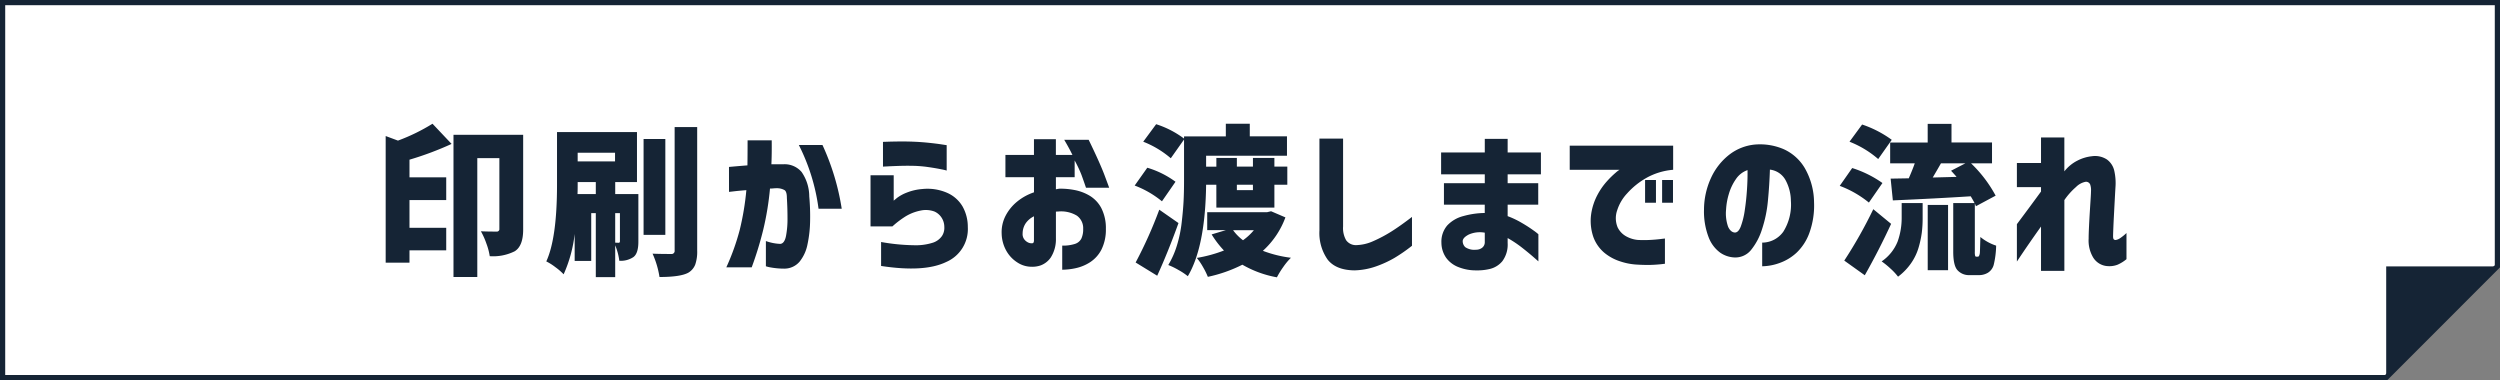
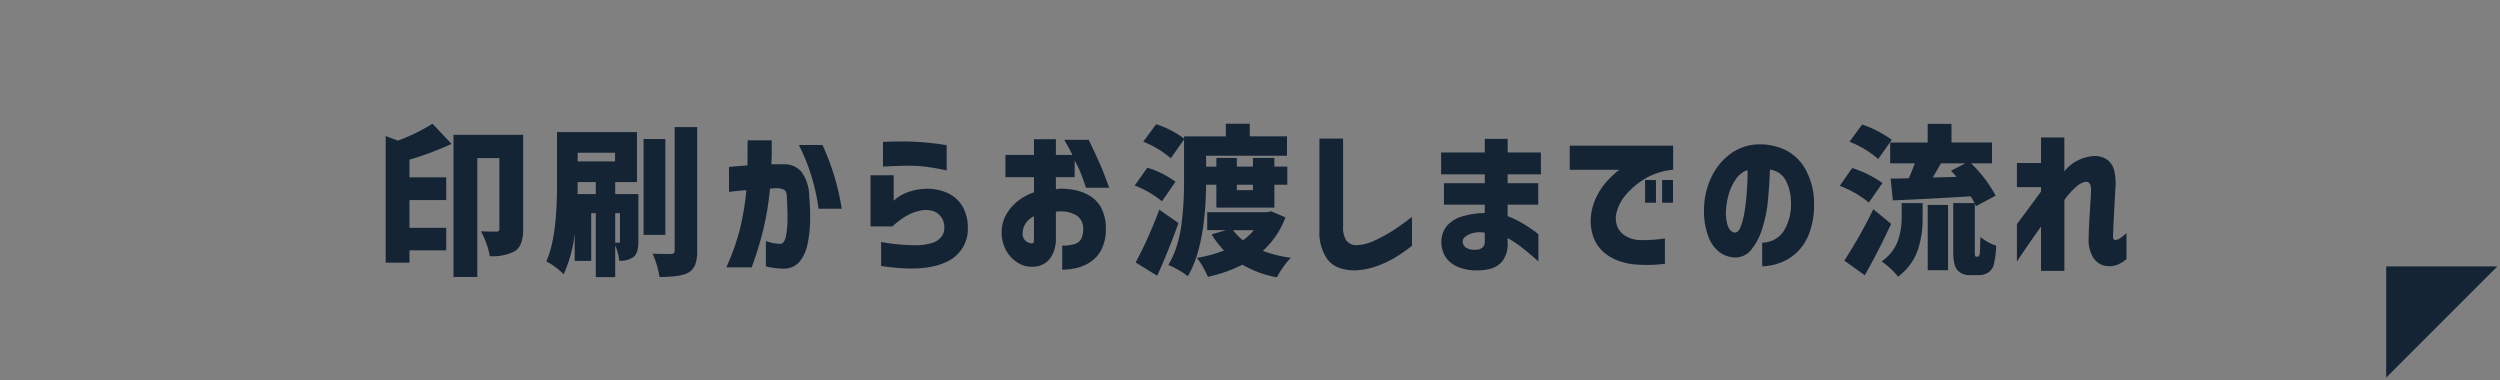
<svg xmlns="http://www.w3.org/2000/svg" width="480" height="73" viewBox="0 0 480 73">
  <rect x="0" y="0" width="480" height="73" fill="#808080" stroke="none" />
  <g transform="translate(-596.153 -2950.193)">
-     <path d="M613.259-912.755h-479v72H591.9l21.359-21.372Z" transform="translate(462.394 3863.449)" fill="#fff" />
-     <path d="M613.259-912.755h-479v72H591.9l21.359-21.372Z" transform="translate(462.394 3863.449)" fill="none" stroke="#152435" stroke-miterlimit="10" stroke-width="1" />
    <path d="M321.551-894.408l-21.35,21.35v-21.35Z" transform="translate(754.102 3895.751)" fill="#152435" />
    <path d="M-157.459-26.55l3.663,3.875a60.756,60.756,0,0,1-8.083,3.027v3.391h7.054V-11.9h-7.054v5.328h7.054V-2.24h-7.054V.121h-4.571v-24.31l2.361.878A36.739,36.739,0,0,0-157.459-26.55Zm17.407,2.119V-6.236q0,3.179-1.635,4.178a9.265,9.265,0,0,1-4.783.938,11.773,11.773,0,0,0-.636-2.407,14.573,14.573,0,0,0-1.06-2.376q1.15.061,3,.061a.482.482,0,0,0,.545-.545V-19.95h-4.238V2.876h-4.571V-24.431Zm17.67,15.046v5.661a6.173,6.173,0,0,0,.666.03q.242,0,.242-.3V-9.385Zm-7.235-3.663h3.512v-2.3h-3.481v.515Q-129.587-13.653-129.618-13.048Zm7.205-7.932h-7.175v1.665h7.175Zm4.48,7.932v9.143q0,2.271-.969,2.967a4.383,4.383,0,0,1-2.694.7,11.232,11.232,0,0,0-.787-2.967V2.906h-3.724V-9.385h-.878V-.212h-3.179V-5.389a25.982,25.982,0,0,1-2.119,7.75A11.145,11.145,0,0,0-133.871.984a10.281,10.281,0,0,0-1.741-1.1q2.059-4.48,2.059-14.713V-24.945H-118.2v9.6h-4.178v2.3Zm5.177-10.565V-5.207h-4.178V-23.613Zm1.786-2.3h4.329V-2.18A7.516,7.516,0,0,1-107.018.5a3.157,3.157,0,0,1-1.287,1.529q-1.483.848-5.57.848a17.467,17.467,0,0,0-1.332-4.48q1.483.061,3.572.061a.589.589,0,0,0,.666-.666Zm10.435,7.659q2-.182,3.542-.3.03-2.149.03-4.813h4.632q.03,2.634-.061,4.6h2.3a4.28,4.28,0,0,1,3.5,1.483,8.288,8.288,0,0,1,1.468,4.662A42.737,42.737,0,0,1-84.959-7.9a23.038,23.038,0,0,1-.5,4.5A7.615,7.615,0,0,1-86.987-.061a3.832,3.832,0,0,1-2.952,1.332A14.566,14.566,0,0,1-92.5,1.044,6.188,6.188,0,0,1-93.45.817V-4.026a9.13,9.13,0,0,0,2.785.545q.787-.091,1.075-1.5A17.3,17.3,0,0,0-89.3-8.386q0-2-.121-3.936,0-1.15-.424-1.468a2.912,2.912,0,0,0-1.514-.378,5.419,5.419,0,0,0-.621.03,6.09,6.09,0,0,1-.681.03A55.378,55.378,0,0,1-93.935-6.3a65.917,65.917,0,0,1-2.24,7.326h-4.874a44.476,44.476,0,0,0,2.573-7.175A51.706,51.706,0,0,0-97.2-13.8q-1.483.121-2.376.227t-.954.106Zm13.411-4.208h4.541a46.12,46.12,0,0,1,3.693,12.23h-4.45A37.96,37.96,0,0,0-87.123-22.463Zm16.156-.605.908-.03q.878-.03,2.225-.045t2.8.045q1.453.061,2.891.212t2.407.3q.969.151,1,.151v4.874a9.939,9.939,0,0,0-1.044-.242q-1.014-.212-2.482-.424a23.62,23.62,0,0,0-2.861-.242q-1.453-.03-2.77.015t-2.18.091q-.863.045-.893.045ZM-73.359-6.842V-16.65h4.45v4.874q.03-.03.636-.53a7.643,7.643,0,0,1,1.892-1.029,10.2,10.2,0,0,1,2.982-.681,9.416,9.416,0,0,1,4.677.7A6.421,6.421,0,0,1-55.709-10.7,7.966,7.966,0,0,1-54.68-6.721,6.882,6.882,0,0,1-58.842,0Q-63.035,2.028-71.33.757v-4.6a38.714,38.714,0,0,0,6.3.621,10.756,10.756,0,0,0,3.678-.5A3.421,3.421,0,0,0-59.63-5.01a2.868,2.868,0,0,0,.439-1.741,3.281,3.281,0,0,0-.484-1.7A3.155,3.155,0,0,0-61.1-9.7a4.792,4.792,0,0,0-2.694-.167A8.76,8.76,0,0,0-66.88-8.6a17.861,17.861,0,0,0-2.271,1.756Zm25.9-9.445v-4.269h5.479v-3.027h4.208v3.027h3.179q-.545-1.15-1.574-2.906h4.692q2.18,4.48,3.058,6.827t.878,2.376h-4.45q-.515-1.514-.878-2.5a23.872,23.872,0,0,0-1.3-2.74v3.209h-3.6v2.331a5.993,5.993,0,0,1,.666-.121,14.178,14.178,0,0,1,2.906.257,8.9,8.9,0,0,1,2.906,1.09,6.093,6.093,0,0,1,2.225,2.346,8.433,8.433,0,0,1,.893,4.026,8.561,8.561,0,0,1-.878,4.026A6.352,6.352,0,0,1-31.213.045a8.361,8.361,0,0,1-2.74,1.135,12.594,12.594,0,0,1-2.6.3V-3.148a7.55,7.55,0,0,0,2.407-.318A2.08,2.08,0,0,0-32.878-4.5a4.256,4.256,0,0,0,.348-1.862A2.947,2.947,0,0,0-33.74-8.9,5.862,5.862,0,0,0-37.4-9.687h-.182a.571.571,0,0,0-.182.03v5.116a6.487,6.487,0,0,1-.984,3.663A4.072,4.072,0,0,1-40.658.636,4.875,4.875,0,0,1-42.52.908,4.935,4.935,0,0,1-45.063.151a6.352,6.352,0,0,1-2.149-2.18,7.014,7.014,0,0,1-.969-3.421,6.83,6.83,0,0,1,.742-3.406,8.658,8.658,0,0,1,2.21-2.725,10.314,10.314,0,0,1,3.254-1.8v-2.906Zm5.479,12.17V-8.779a4.153,4.153,0,0,0-1.6,1.362,3.541,3.541,0,0,0-.575,1.907,1.693,1.693,0,0,0,.288,1.12,2,2,0,0,0,.727.621A1.426,1.426,0,0,0-42.4-3.6q.03.03.212-.03T-41.975-4.117Zm24.058-5.934,3.693,2.573q-2.059,5.691-4.087,10.111L-22.458.091A82.461,82.461,0,0,0-17.917-10.051Zm3.118-5.358-2.6,3.754a18.547,18.547,0,0,0-5.237-3.027l2.422-3.421A17.6,17.6,0,0,1-14.8-15.409Zm14.864.575H-3.022V-13.8H.065Zm-7.023,0H-8.926q-.151,11.9-3.512,17.559a12.082,12.082,0,0,0-1.771-1.181A13.89,13.89,0,0,0-16.191.575a16.557,16.557,0,0,0,1.65-3.724,24.32,24.32,0,0,0,.923-4.42q.272-2.331.363-4.087t.091-3.966v-7.9l-2.543,3.6A18.411,18.411,0,0,0-21-23.1l2.482-3.36A18.12,18.12,0,0,1-13.164-23.7v-.424h8.022V-26.55h4.6v2.422H6.6V-20.4H-8.926v2.089h1.968V-19.98h3.936v1.665H.065V-19.98H4.183v1.665H6.665v3.481H4.183v4.39H-6.958ZM.247-6.115h-4A9.141,9.141,0,0,0-1.842-4.178,11.132,11.132,0,0,0,.247-6.115Zm3.3-3.633L6.3-8.567A16.215,16.215,0,0,1,1.973-2.149,22.894,22.894,0,0,0,7.361-.817,12.171,12.171,0,0,0,5.878.969,15.91,15.91,0,0,0,4.667,2.937,20.344,20.344,0,0,1-1.963.515a27.158,27.158,0,0,1-6.63,2.331A14.622,14.622,0,0,0-9.546.923a11.513,11.513,0,0,0-1.166-1.71A26.321,26.321,0,0,0-5.5-2.21,18.461,18.461,0,0,1-7.866-5.3l2.725-.817H-8.714V-9.566H2.79ZM17.372-23.7V-6.812a4.665,4.665,0,0,0,.59,2.634,2.3,2.3,0,0,0,1.832.938,8.45,8.45,0,0,0,3.375-.772,26.285,26.285,0,0,0,3.481-1.847q1.71-1.075,3.951-2.8v5.54A31.07,31.07,0,0,1,27.211-.772,20.513,20.513,0,0,1,23.669.848a13.476,13.476,0,0,1-4.147.757Q15.98,1.544,14.405-.469a8.86,8.86,0,0,1-1.574-5.585V-23.7Zm19.365,8.567h7.841v-1.7H36.193V-21.04h8.386v-2.6h4.39v2.6h6.388v4.208H48.968v1.7h5.873v4.117H48.968v2.21a16.633,16.633,0,0,1,2.725,1.3A25.95,25.95,0,0,1,53.963-6.04a9.194,9.194,0,0,1,.908.711V-.121q-.03-.03-.908-.8T51.753-2.74A21.948,21.948,0,0,0,48.968-4.6v.938a5.35,5.35,0,0,1-1.014,3.5,4.458,4.458,0,0,1-2.3,1.468,10.238,10.238,0,0,1-2.74.3A9.04,9.04,0,0,1,39.583,1,5.278,5.278,0,0,1,37.176-.787a5.108,5.108,0,0,1-.923-2.906,4.783,4.783,0,0,1,1.12-3.33,6.405,6.405,0,0,1,3.1-1.8,15.859,15.859,0,0,1,4.1-.59v-1.6H36.737ZM42.913-2.361a1.87,1.87,0,0,0,1.12-.348,1.329,1.329,0,0,0,.545-1.014V-5.631a5.245,5.245,0,0,0-3.058.348q-1.15.59-1.181,1.256a1.582,1.582,0,0,0,.5,1.181A3.112,3.112,0,0,0,42.913-2.361Zm32.443-9.021v-4.359h2.089v4.359Zm3.27,0v-4.359h2.089v4.359Zm2.119-10.959v4.632a12.662,12.662,0,0,0-5.192,1.589,14.638,14.638,0,0,0-3.663,2.967A8.443,8.443,0,0,0,70-9.93a4.575,4.575,0,0,0,.091,3.285A3.942,3.942,0,0,0,71.86-4.859a5.6,5.6,0,0,0,2.1.621,22.443,22.443,0,0,0,2.331,0q1.12-.061,1.983-.167t.893-.106V.333A26.048,26.048,0,0,1,76.235.56Q74.963.575,73.6.484a12.082,12.082,0,0,1-2.967-.59,9.155,9.155,0,0,1-3.073-1.65,7.158,7.158,0,0,1-2.119-3,9.5,9.5,0,0,1-.409-4.632A11.324,11.324,0,0,1,66.2-12.866a12.982,12.982,0,0,1,1.816-2.619,17.67,17.67,0,0,1,1.68-1.65,4.935,4.935,0,0,1,.757-.575H60.886v-4.632ZM92.573-5.661q.7.03,1.166-1.181a15,15,0,0,0,.757-3.1q.288-1.892.424-3.951t.106-3.754A4.444,4.444,0,0,0,92.8-15.924a9.729,9.729,0,0,0-1.362,2.861,12.486,12.486,0,0,0-.53,2.982A7.649,7.649,0,0,0,91.3-6.766Q91.785-5.722,92.573-5.661Zm10.777-6.085a8.515,8.515,0,0,0-1.06-4.042,3.94,3.94,0,0,0-2.967-1.953q-.091,2.937-.378,5.934A24.539,24.539,0,0,1,97.81-6.3a11.976,11.976,0,0,1-2.119,4A3.874,3.874,0,0,1,92.482-.878,5.2,5.2,0,0,1,89.772-1.8a6.533,6.533,0,0,1-2.18-2.861,13.826,13.826,0,0,1-.923-5.419,14.664,14.664,0,0,1,1.362-6.1,11.926,11.926,0,0,1,3.481-4.42,9.45,9.45,0,0,1,4.935-1.953,11.547,11.547,0,0,1,5.464.863,9,9,0,0,1,4.1,3.648,13.419,13.419,0,0,1,1.786,6.569,15.441,15.441,0,0,1-.893,5.873,9.852,9.852,0,0,1-2.482,3.83A9.484,9.484,0,0,1,101.11.212a10.263,10.263,0,0,1-3.27.605V-3.724a5,5,0,0,0,4.057-2.1A9.771,9.771,0,0,0,103.35-11.746Zm19.365-11.716-2.6,3.693a18.988,18.988,0,0,0-5.51-3.33l2.422-3.3A20.923,20.923,0,0,1,122.715-23.462Zm-1.786,8.295-2.6,3.754a19.8,19.8,0,0,0-5.6-3.209l2.392-3.421A20.868,20.868,0,0,1,120.929-15.167Zm-1.756,5.025,3.421,2.815q-2.331,5.056-5.056,9.869L113.6-.272A87.052,87.052,0,0,0,119.173-10.142Zm5.449,1.574v-2.755h4.026v2.906a22.246,22.246,0,0,1-.167,2.815,18.892,18.892,0,0,1-.621,2.861,10.277,10.277,0,0,1-1.453,3,11.235,11.235,0,0,1-2.482,2.558,11.072,11.072,0,0,0-1.438-1.544,15.351,15.351,0,0,0-1.71-1.393,8.369,8.369,0,0,0,3.073-3.83A13.474,13.474,0,0,0,124.622-8.567Zm5,10.142V-10.959h3.905V1.574Zm.969-17.8,4.571-.121q-.272-.333-1.06-1.181l2.755-1.423h-4.692q-.272.484-.8,1.393T130.586-16.227Zm8.355,15.2h.272a.288.288,0,0,0,.242-.121,1.745,1.745,0,0,0,.182-.757q.03-.636.091-2.906a9.189,9.189,0,0,0,3.027,1.665A17.107,17.107,0,0,1,142.3.515a2.574,2.574,0,0,1-1.12,1.544,3.336,3.336,0,0,1-1.847.454H137.67a2.936,2.936,0,0,1-2.3-.908q-.848-.878-.848-3.6v-9.324h4.087q-.182-.394-.727-1.3-6.63.424-14.955.787l-.424-4.178,3.481-.061q.787-1.816,1.15-2.876h-4.723v-4h7.205V-26.52h4.571v3.572h7.78v4h-4.026a25.012,25.012,0,0,1,4.723,6.206l-3.784,2.028q-.182-.454-.212-.515V-2a2.888,2.888,0,0,0,.061.817A.215.215,0,0,0,138.942-1.029ZM151.374,1.7V-6.812q-1.271,1.786-2.316,3.3T146.743-.091V-7.266q2.694-3.6,4.632-6.267v-.848h-4.632v-4.632h4.632v-4.9h4.48v6.509a7.47,7.47,0,0,1,2.528-2.074,7.871,7.871,0,0,1,2.77-.833,4.177,4.177,0,0,1,2.891.636,3.668,3.668,0,0,1,1.408,2.21,10.713,10.713,0,0,1,.212,3.179q-.061,1.029-.136,2.437t-.151,2.861q-.076,1.453-.121,2.558t-.045,1.5q0,.484.167.605a.5.5,0,0,0,.378.091,2.278,2.278,0,0,0,.817-.348,9.415,9.415,0,0,0,1.211-.984V-.545a7.257,7.257,0,0,1-1.71,1.06,4.376,4.376,0,0,1-1.922.272,3.48,3.48,0,0,1-2.77-1.665,6.332,6.332,0,0,1-.863-3.6q0-.787.061-2.119t.151-2.815q.091-1.483.167-2.649t.076-1.559a3.324,3.324,0,0,0-.151-1.241.862.862,0,0,0-.878-.545,3.553,3.553,0,0,0-1.847,1,13.249,13.249,0,0,0-2.24,2.513V1.7Z" transform="translate(836.653 3000.5)" fill="#152435" />
  </g>
</svg>